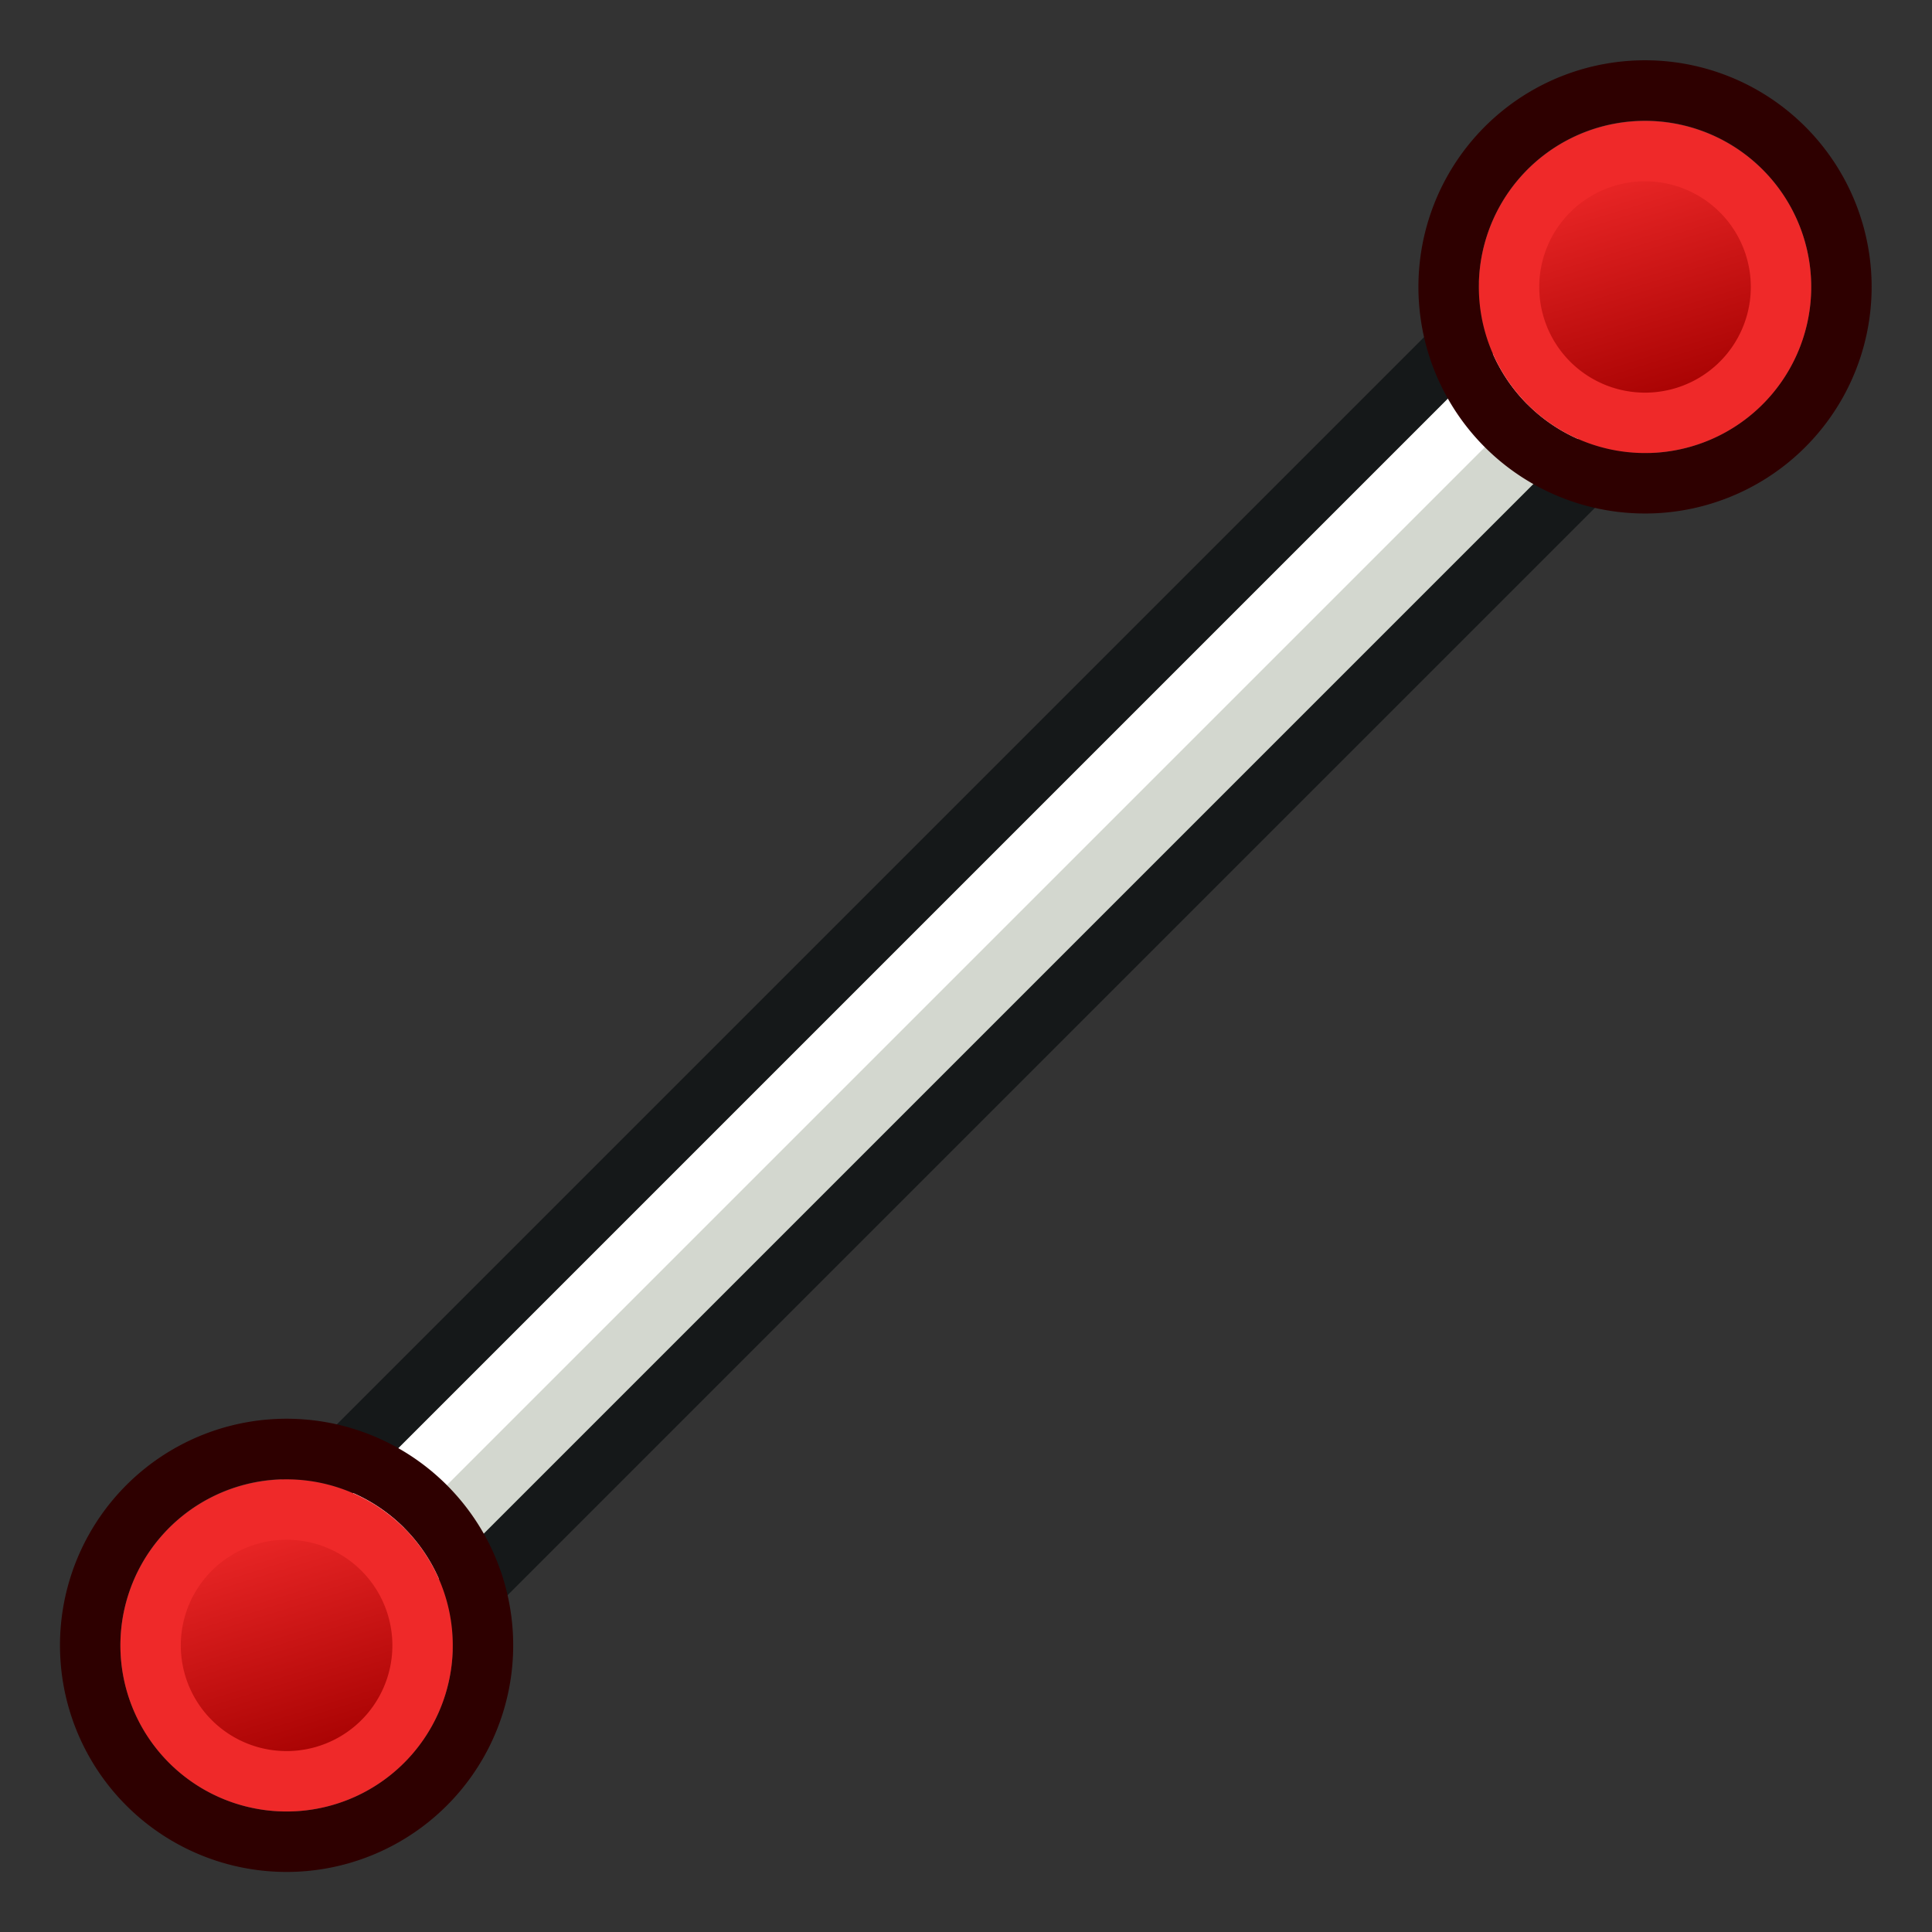
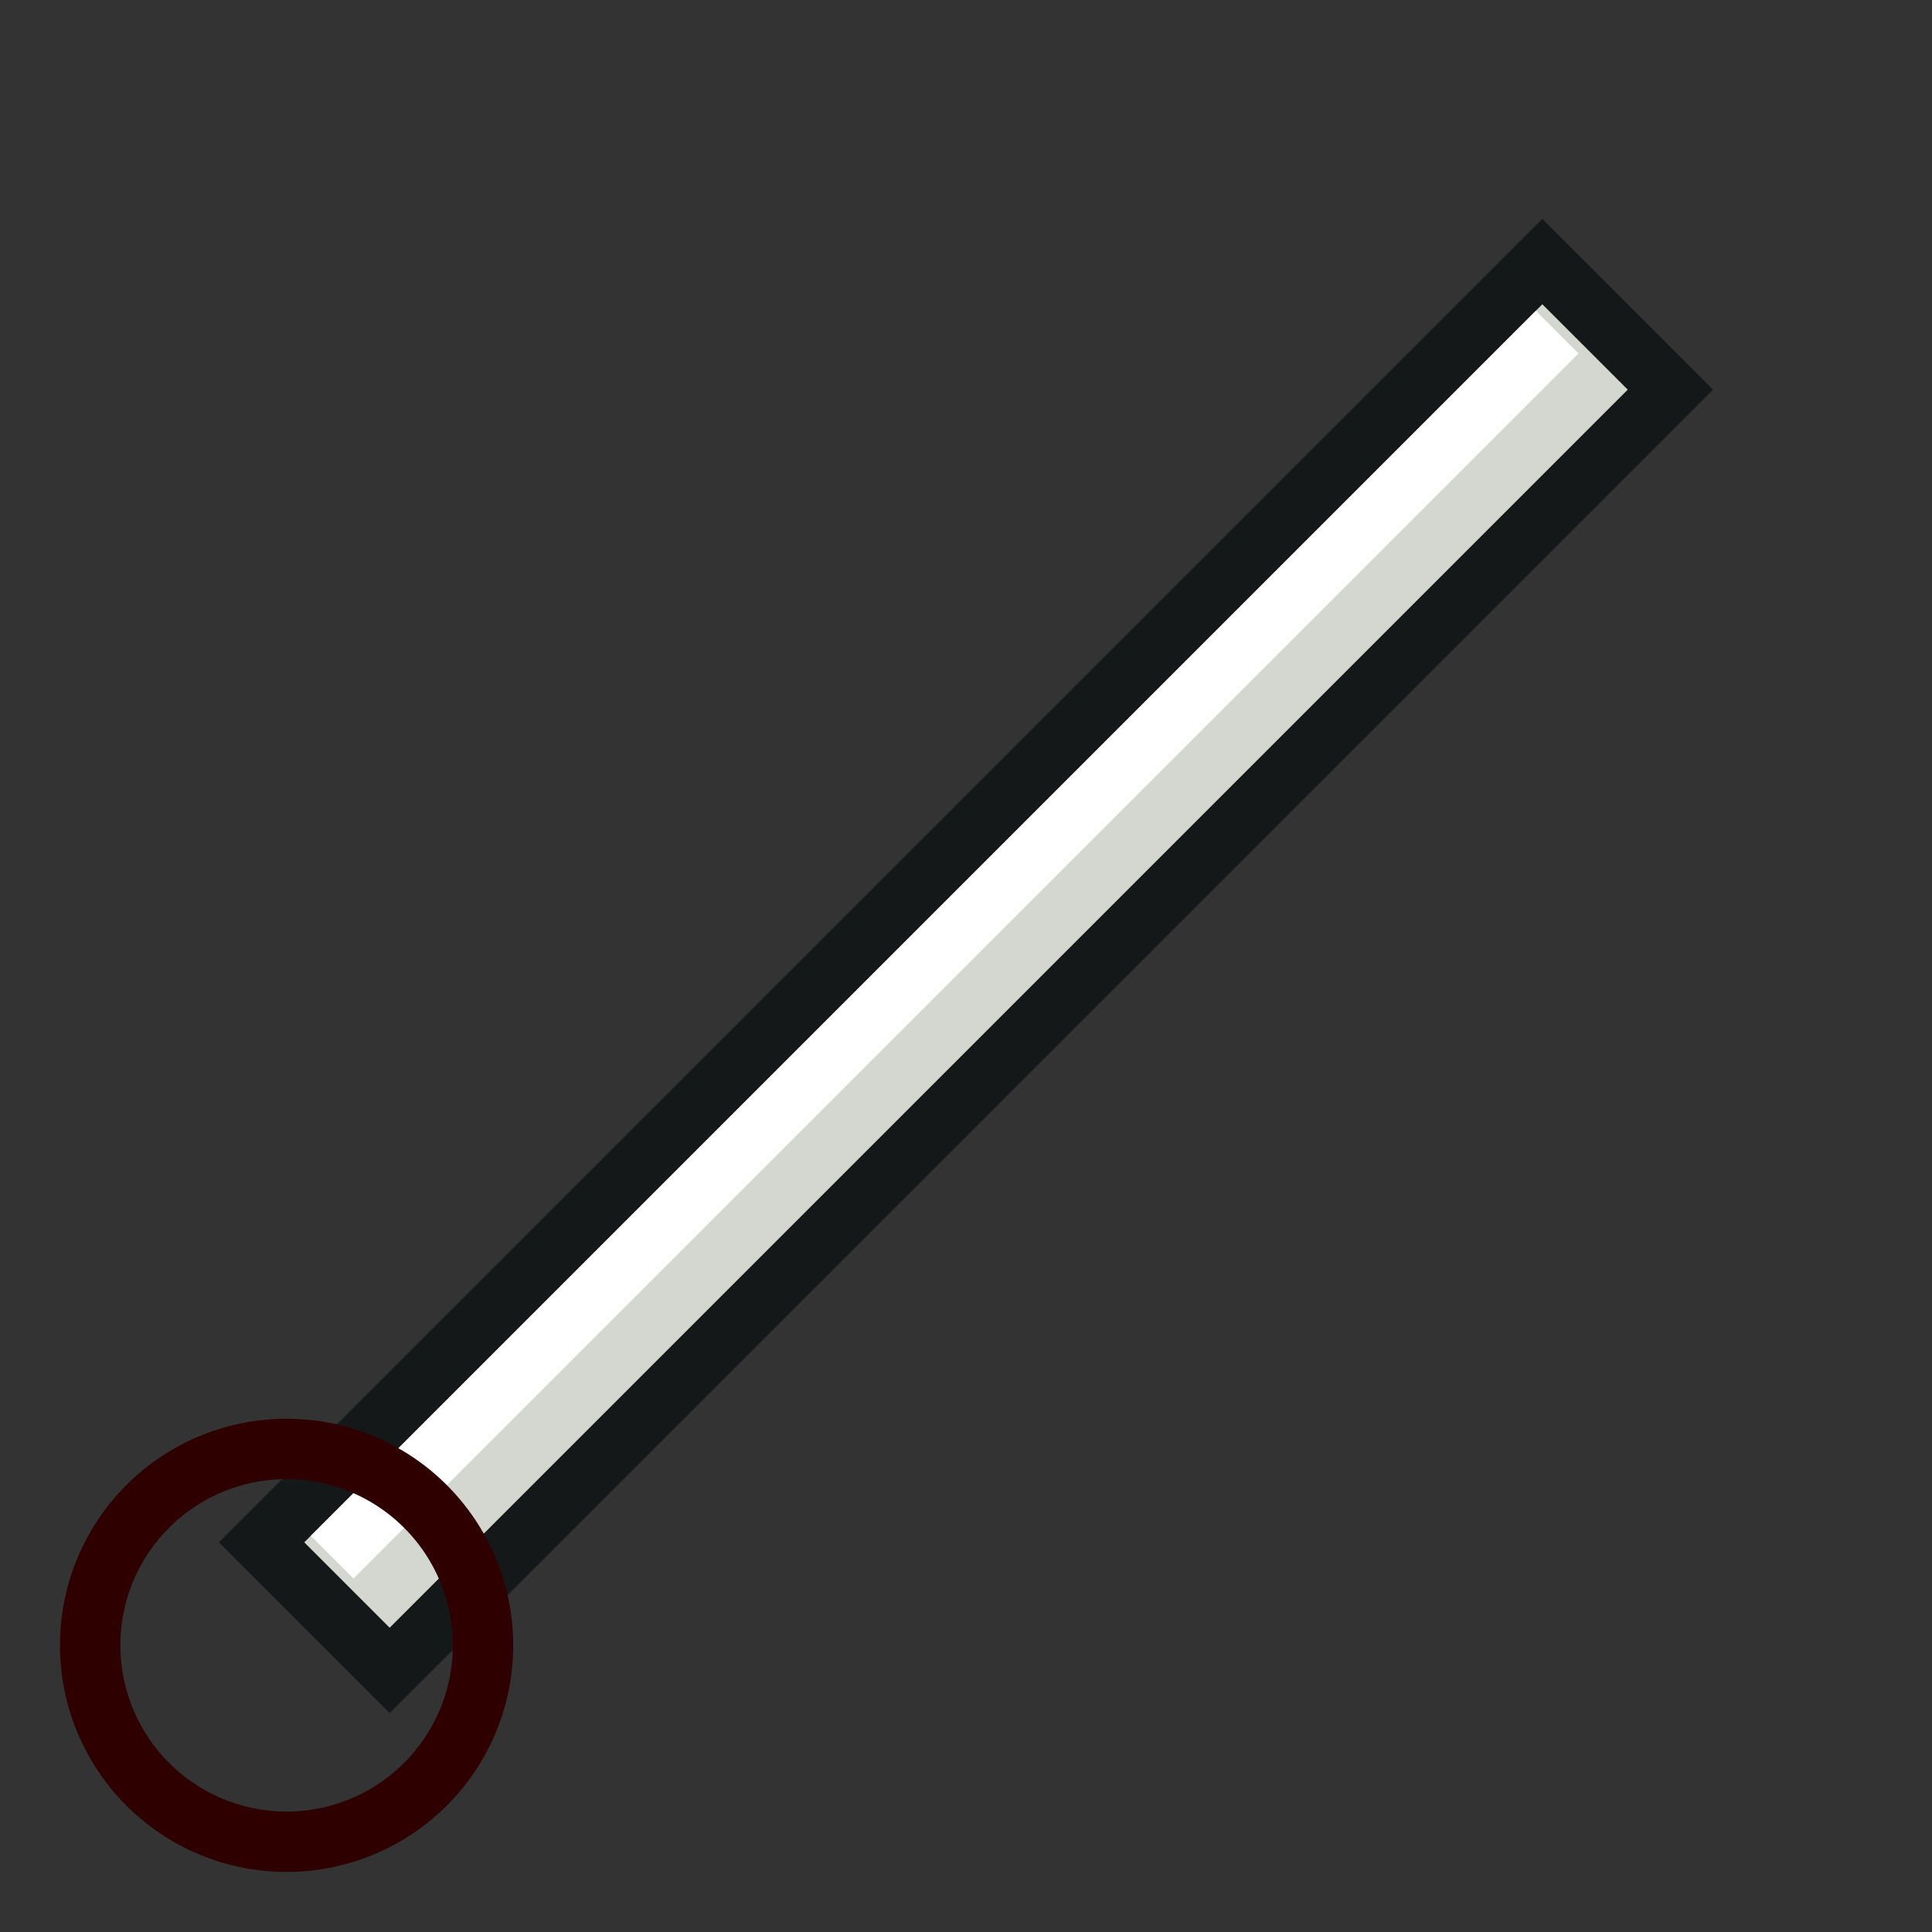
<svg xmlns="http://www.w3.org/2000/svg" xmlns:xlink="http://www.w3.org/1999/xlink" id="svg2869" version="1.1" viewBox="0 0 64 64">
  <rect x="0" y="0" width="64" height="64" fill="#333333" stroke="none" />
  <defs id="defs2871">
    <linearGradient id="linearGradient34">
      <stop style="stop-color:#ffffff;stop-opacity:1;" offset="0" id="stop33" />
      <stop style="stop-color:#d3d7cf;stop-opacity:1;" offset="1" id="stop34" />
    </linearGradient>
    <linearGradient id="linearGradient32">
      <stop style="stop-color:#d3d7cf;stop-opacity:1;" offset="0" id="stop31" />
      <stop style="stop-color:#ffffff;stop-opacity:1;" offset="1" id="stop32" />
    </linearGradient>
    <linearGradient id="linearGradient17">
      <stop style="stop-color:#ffffff;stop-opacity:1;" offset="0" id="stop16" />
      <stop style="stop-color:#ffffff;stop-opacity:0" offset="1" id="stop17" />
    </linearGradient>
    <linearGradient id="linearGradient5">
      <stop style="stop-color:#ef2929;stop-opacity:1;" offset="0" id="stop19" />
      <stop style="stop-color:#ef2929;stop-opacity:0;" offset="1" id="stop20" />
    </linearGradient>
    <linearGradient id="swatch18">
      <stop style="stop-color:#ef2929;stop-opacity:1;" offset="0" id="stop18" />
    </linearGradient>
    <linearGradient id="swatch15">
      <stop style="stop-color:#3d0000;stop-opacity:1;" offset="0" id="stop15" />
    </linearGradient>
    <linearGradient id="linearGradient5-1">
      <stop style="stop-color:#ef2929;stop-opacity:1;" offset="0" id="stop5" />
      <stop style="stop-color:#ef2929;stop-opacity:0;" offset="1" id="stop6" />
    </linearGradient>
    <linearGradient id="linearGradient3836-9">
      <stop style="stop-color:#a40000;stop-opacity:1" offset="0" id="stop3838-8" />
      <stop style="stop-color:#ef2929;stop-opacity:1" offset="1" id="stop3840-1" />
    </linearGradient>
    <linearGradient id="linearGradient3836-9-3">
      <stop style="stop-color:#a40000;stop-opacity:1" offset="0" id="stop3838-8-5" />
      <stop style="stop-color:#ef2929;stop-opacity:1" offset="1" id="stop3840-1-6" />
    </linearGradient>
    <linearGradient y2="5" x2="-22" y1="18" x1="-18" gradientUnits="userSpaceOnUse" id="linearGradient3082" xlink:href="#linearGradient3836-9-3" />
    <linearGradient id="linearGradient3836-9-7">
      <stop style="stop-color:#a40000;stop-opacity:1" offset="0" id="stop3838-8-0" />
      <stop style="stop-color:#ef2929;stop-opacity:1" offset="1" id="stop3840-1-9" />
    </linearGradient>
    <linearGradient y2="5" x2="-22" y1="18" x1="-18" gradientUnits="userSpaceOnUse" id="linearGradient3082-3" xlink:href="#linearGradient3836-9-7" />
    <linearGradient xlink:href="#linearGradient3836-9-3" id="linearGradient3801-1-3" gradientUnits="userSpaceOnUse" x1="-18" y1="18" x2="-22" y2="5" gradientTransform="matrix(0.763,0,0,0.758,-4.596,2.753)" />
    <linearGradient xlink:href="#linearGradient3836-9-3" id="linearGradient3801-1-3-2" gradientUnits="userSpaceOnUse" x1="-18" y1="18" x2="-22" y2="5" gradientTransform="matrix(0.85,0,0,0.843,-2.927,1.779)" />
    <radialGradient xlink:href="#linearGradient3809" id="radialGradient3815" cx="225.938" cy="91.957" fx="225.938" fy="91.957" r="22" gradientTransform="matrix(-1.409,3.864,-0.976,-0.356,437.085,-816.22)" gradientUnits="userSpaceOnUse" />
    <linearGradient id="linearGradient3809">
      <stop style="stop-color:#729fcf;stop-opacity:1" offset="0" id="stop3811" />
      <stop style="stop-color:#204a87;stop-opacity:1" offset="1" id="stop3813" />
    </linearGradient>
    <linearGradient y2="5" x2="-22" y1="18" x1="-18" gradientUnits="userSpaceOnUse" id="linearGradient3444" xlink:href="#linearGradient3836-9-3" gradientTransform="matrix(0.902,0,0,0.902,-1.906,1.108)" />
    <linearGradient y2="5" x2="-22" y1="18" x1="-18" gradientUnits="userSpaceOnUse" id="linearGradient3857" xlink:href="#linearGradient3836-9-3" gradientTransform="matrix(0.893,0,0,0.893,72.894,1.218)" />
    <linearGradient y2="5" x2="-22" y1="18" x1="-18" gradientTransform="matrix(0.937,0,0,0.937,-1.223,0.707)" gradientUnits="userSpaceOnUse" id="linearGradient3148" xlink:href="#linearGradient3836-9-3" />
    <linearGradient xlink:href="#linearGradient17" id="linearGradient3898" x1="37.429" y1="41.591" x2="24.483" y2="4.91" gradientUnits="userSpaceOnUse" />
    <linearGradient id="linearGradient3892">
      <stop style="stop-color:#bdd2e9;stop-opacity:1;" offset="0" id="stop3894" />
      <stop style="stop-color:#ffffff;stop-opacity:0" offset="1" id="stop3896" />
    </linearGradient>
    <linearGradient xlink:href="#linearGradient3892" id="linearGradient3856" x1="22.843" y1="4.824" x2="30.784" y2="28.645" gradientUnits="userSpaceOnUse" />
    <radialGradient r="22" fy="91.957" fx="225.938" cy="91.957" cx="225.938" gradientTransform="matrix(-1.706,4.673,-1.182,-0.43,776.903,-933.083)" gradientUnits="userSpaceOnUse" id="radialGradient3163" xlink:href="#linearGradient3809" />
    <linearGradient xlink:href="#linearGradient4104" id="linearGradient4110" x1="-23.071" y1="18.384" x2="-24.194" y2="6.534" gradientUnits="userSpaceOnUse" />
    <linearGradient id="linearGradient4104">
      <stop style="stop-color:#d3d7cf;stop-opacity:1" offset="0" id="stop4106" />
      <stop style="stop-color:#ffffff;stop-opacity:1" offset="1" id="stop4108" />
    </linearGradient>
    <linearGradient xlink:href="#linearGradient4096" id="linearGradient4102" x1="-24.035" y1="16.851" x2="-23.821" y2="7.288" gradientUnits="userSpaceOnUse" />
    <linearGradient id="linearGradient4096">
      <stop style="stop-color:#ffffff;stop-opacity:1" offset="0" id="stop4098" />
      <stop style="stop-color:#d3d7cf;stop-opacity:1" offset="1" id="stop4100" />
    </linearGradient>
    <linearGradient xlink:href="#linearGradient3836-9-3" id="linearGradient4216" gradientUnits="userSpaceOnUse" gradientTransform="matrix(0.714,0,0,0.714,259.503,71.71)" x1="-18" y1="18" x2="-22" y2="5" />
    <radialGradient r="22" fy="91.957" fx="225.938" cy="91.957" cx="225.938" gradientTransform="matrix(-1.706,4.673,-1.182,-0.43,776.903,-933.083)" gradientUnits="userSpaceOnUse" id="radialGradient3163-9" xlink:href="#linearGradient3809" />
    <linearGradient xlink:href="#linearGradient4104" id="linearGradient4347" x1="-21.32" y1="18.009" x2="-24.907" y2="6.938" gradientUnits="userSpaceOnUse" />
    <linearGradient xlink:href="#linearGradient4096" id="linearGradient4339" x1="-21.141" y1="17.49" x2="-24.734" y2="7.008" gradientUnits="userSpaceOnUse" />
    <linearGradient y2="5" x2="-22" y1="18" x1="-18" gradientTransform="matrix(0.653,0,0,0.653,258.318,72.408)" gradientUnits="userSpaceOnUse" id="linearGradient4235-2" xlink:href="#linearGradient3836-9-3" />
    <linearGradient xlink:href="#linearGradient3836-9-3" id="linearGradient3801-1-3-7" gradientUnits="userSpaceOnUse" x1="-18" y1="18" x2="-22" y2="5" />
    <linearGradient xlink:href="#linearGradient32" id="linearGradient3901" gradientUnits="userSpaceOnUse" x1="30.203" y1="56.73" x2="35.014" y2="19.843" gradientTransform="matrix(0.624,-0.624,0.624,0.624,-12.206,28.459)" />
    <linearGradient xlink:href="#linearGradient34" id="linearGradient3903" gradientUnits="userSpaceOnUse" x1="29.994" y1="54.847" x2="36.095" y2="20.854" gradientTransform="matrix(0.574,-0.574,0.574,0.574,-8.669,28.743)" />
    <linearGradient y2="5" x2="-22" y1="18" x1="-18" gradientUnits="userSpaceOnUse" id="linearGradient3922" xlink:href="#linearGradient3836-9-3" gradientTransform="matrix(0.852,0,0,0.852,-2.85,1.695)" />
    <linearGradient y2="5" x2="-22" y1="18" x1="-18" gradientUnits="userSpaceOnUse" id="linearGradient3096" xlink:href="#linearGradient3836-9-3" />
    <linearGradient xlink:href="#linearGradient3836-9-3" id="linearGradient3801-7" gradientUnits="userSpaceOnUse" x1="-18" y1="18" x2="-22" y2="5" gradientTransform="translate(-90,-6)" />
    <linearGradient y2="5" x2="-22" y1="18" x1="-18" gradientUnits="userSpaceOnUse" id="linearGradient3082-3-8" xlink:href="#linearGradient3836-9-3" />
    <linearGradient xlink:href="#linearGradient3836-9-3" id="linearGradient3801-1" gradientUnits="userSpaceOnUse" x1="-18" y1="18" x2="-22" y2="5" />
    <linearGradient xlink:href="#linearGradient3836-9-3" id="linearGradient3801-1-3-7-3" gradientUnits="userSpaceOnUse" x1="-18" y1="18" x2="-22" y2="5" />
    <linearGradient xlink:href="#linearGradient3836-9-3" id="linearGradient3801-1-3-7-3-0" gradientUnits="userSpaceOnUse" x1="-18" y1="18" x2="-22" y2="5" />
    <linearGradient y2="5" x2="-22" y1="18" x1="-18" gradientUnits="userSpaceOnUse" id="linearGradient3203" xlink:href="#linearGradient3836-9-3" />
    <linearGradient xlink:href="#linearGradient3836-9-3" id="linearGradient47" gradientUnits="userSpaceOnUse" gradientTransform="matrix(0.826,0,0,0.825,-4.01,1.347)" x1="-18" y1="18" x2="-22" y2="5" />
    <linearGradient xlink:href="#linearGradient3836-9-3" id="linearGradient49" gradientUnits="userSpaceOnUse" gradientTransform="matrix(0.826,0,0,0.825,-4.01,1.347)" x1="-18" y1="18" x2="-22" y2="5" />
    <linearGradient xlink:href="#linearGradient3836-9-3" id="linearGradient3801-1-3-0" gradientUnits="userSpaceOnUse" x1="-18" y1="18" x2="-22" y2="5" />
  </defs>
  <g id="layer3" style="display:inline" transform="translate(0.25)">
    <g id="layer1" transform="translate(-3.25,2)">
      <path style="fill:#d3d7cf;stroke:#151819;stroke-width:2;stroke-linecap:butt;stroke-linejoin:miter;stroke-opacity:1" d="M 15.908,53.335 11.665,49.092 54.092,6.665 58.335,10.908 Z" id="path3061" />
      <path style="fill:none;stroke:#ffffff;stroke-width:2;stroke-linecap:butt;stroke-linejoin:miter;stroke-opacity:1" d="M 14.002,49.584 54.584,9.002" id="path3063" />
    </g>
    <g transform="matrix(0.779,0,0,0.779,69.798,1.098)" id="g47" style="stroke-width:1.284">
-       <path style="fill:none;stroke:#2e0000;stroke-width:2.568;stroke-miterlimit:4;stroke-dasharray:none;stroke-opacity:1" id="path46" d="M -26.311,5.358 A 8.352,8.352 0.02 1 1 -13.623,16.223 8.352,8.352 0.02 1 1 -26.311,5.358 Z" />
-       <path style="fill:url(#linearGradient47);fill-opacity:1;stroke:#ef2929;stroke-width:2.568;stroke-miterlimit:4;stroke-dasharray:none;stroke-opacity:1" id="path47" d="m -24.359,7.036 a 5.782,5.777 0 1 1 8.784,7.516 5.782,5.777 0 0 1 -8.784,-7.516 z" />
-     </g>
+       </g>
    <g transform="matrix(0.779,0,0,0.779,24.798,46.098)" id="g49" style="stroke-width:1.284">
      <path style="fill:none;stroke:#2e0000;stroke-width:2.568;stroke-miterlimit:4;stroke-dasharray:none;stroke-opacity:1" id="path48" d="M -26.311,5.358 A 8.352,8.352 0.02 1 1 -13.623,16.223 8.352,8.352 0.02 1 1 -26.311,5.358 Z" />
-       <path style="fill:url(#linearGradient49);fill-opacity:1;stroke:#ef2929;stroke-width:2.568;stroke-miterlimit:4;stroke-dasharray:none;stroke-opacity:1" id="path49" d="m -24.359,7.036 a 5.782,5.777 0 1 1 8.784,7.516 5.782,5.777 0 0 1 -8.784,-7.516 z" />
    </g>
  </g>
</svg>